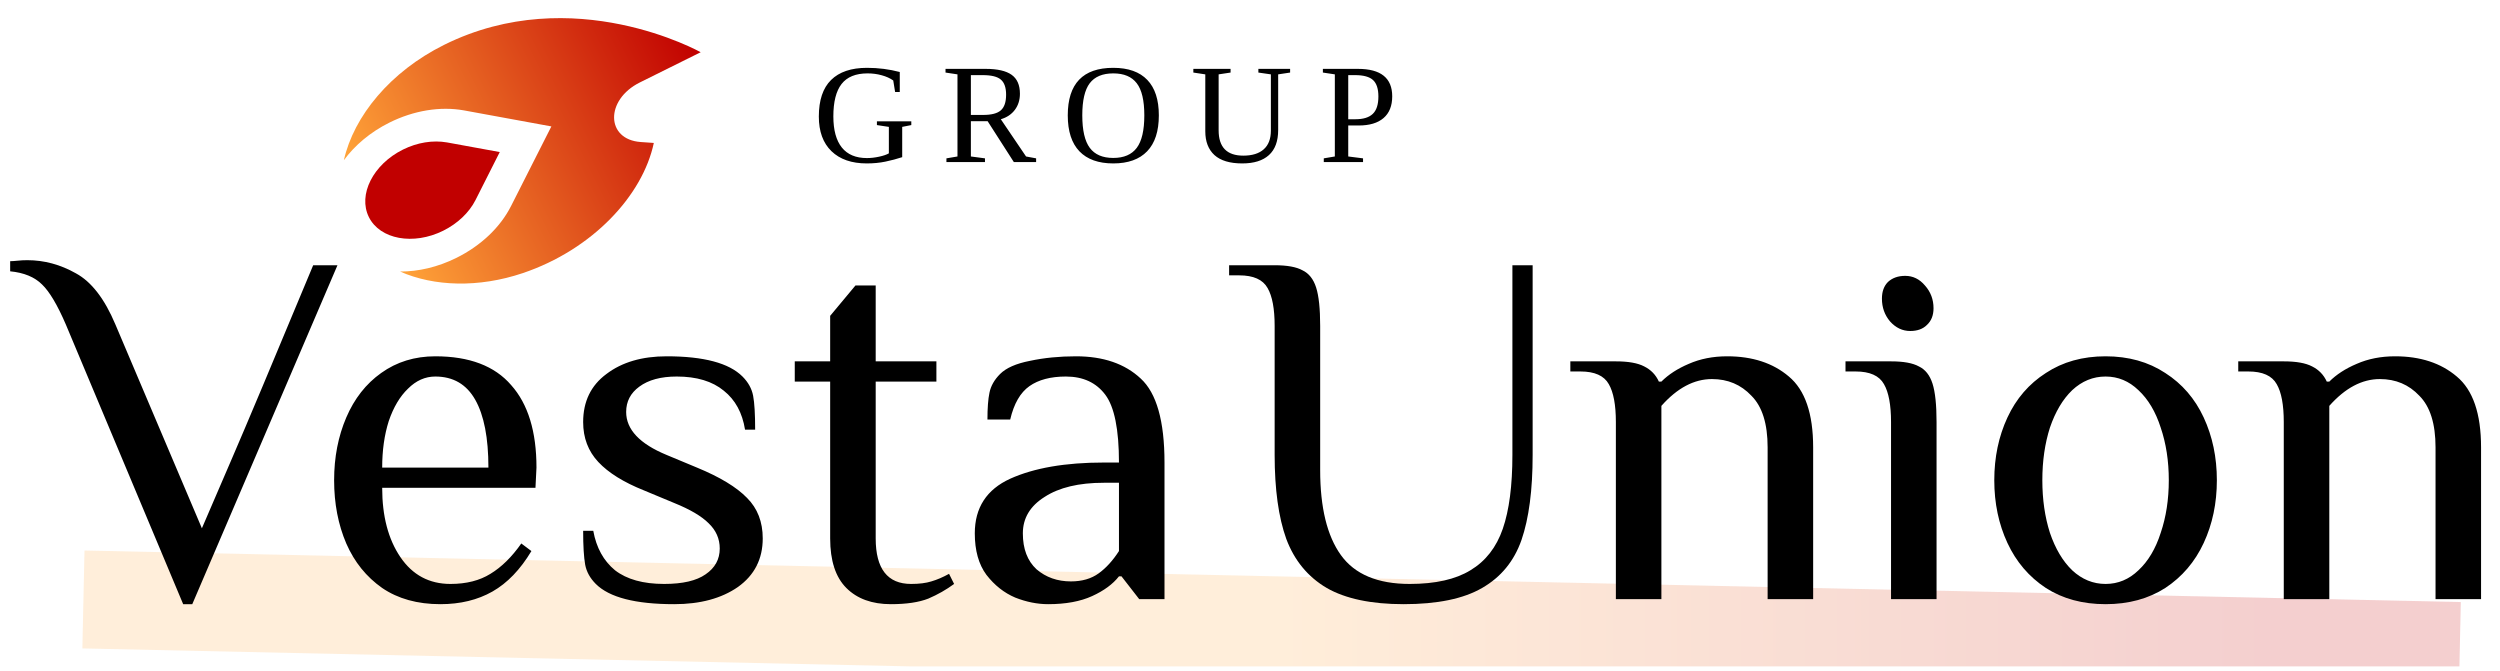
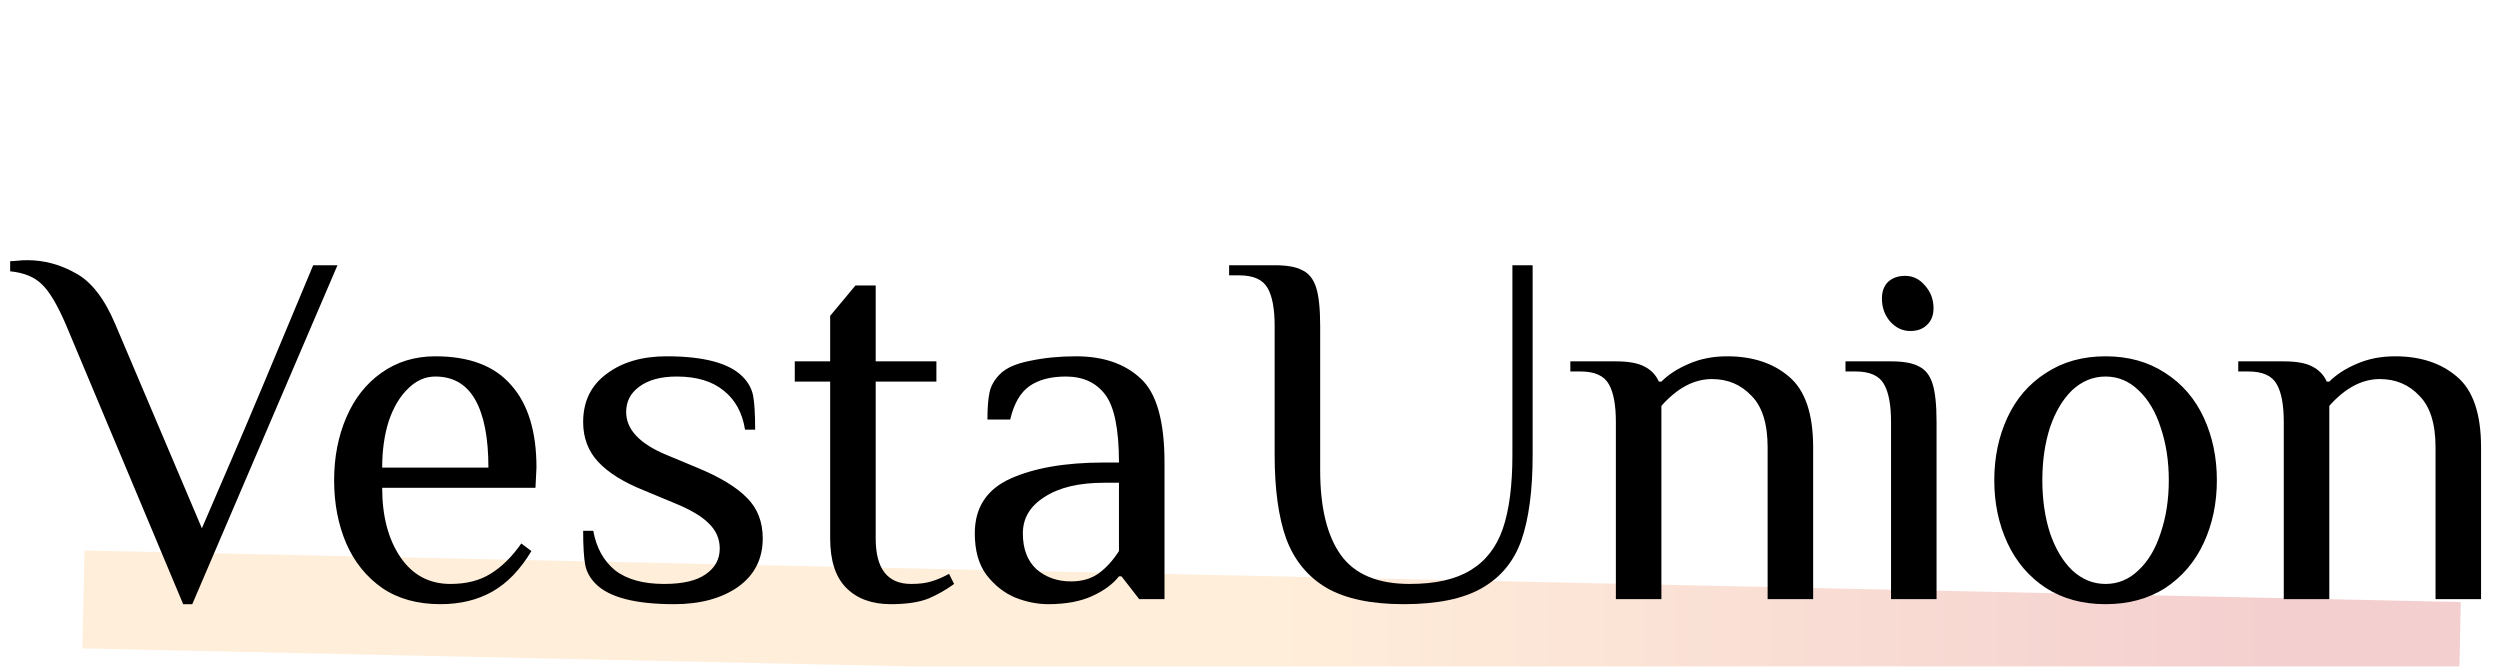
<svg xmlns="http://www.w3.org/2000/svg" width="302" height="81" viewBox="0 0 302 81" fill="none">
  <g clip-path="url(#clip0_9_308)">
    <line x1="10.079" y1="72.416" x2="297.138" y2="78.642" stroke="url(#paint0_linear_9_308)" stroke-opacity="0.19" stroke-width="11.831" />
    <path d="M7.95 39.191C6.931 36.828 5.974 35.219 5.078 34.363C4.181 33.467 2.898 32.937 1.228 32.774V31.552C1.432 31.552 1.737 31.532 2.144 31.491C2.511 31.45 2.898 31.43 3.306 31.43C5.343 31.43 7.298 31.959 9.172 33.019C11.046 34.037 12.635 36.095 13.938 39.191L24.388 63.818L27.994 55.446C29.705 51.494 32.984 43.693 37.832 32.041H40.766L23.227 72.984H22.127L7.95 39.191ZM53.196 72.984C50.425 72.984 48.083 72.332 46.168 71.029C44.253 69.684 42.807 67.892 41.829 65.651C40.851 63.37 40.362 60.823 40.362 58.012C40.362 55.242 40.851 52.716 41.829 50.435C42.807 48.153 44.212 46.361 46.046 45.057C47.92 43.713 50.099 43.041 52.584 43.041C56.699 43.041 59.755 44.202 61.751 46.524C63.788 48.805 64.806 52.126 64.806 56.485L64.684 58.929H46.168C46.168 62.351 46.901 65.142 48.368 67.301C49.834 69.46 51.851 70.54 54.418 70.54C56.332 70.54 57.942 70.132 59.245 69.318C60.59 68.503 61.832 67.281 62.973 65.651L64.195 66.568C62.851 68.808 61.282 70.438 59.49 71.456C57.697 72.475 55.599 72.984 53.196 72.984ZM59.001 56.485C59.001 52.9 58.471 50.17 57.412 48.296C56.353 46.422 54.744 45.485 52.584 45.485C51.362 45.485 50.262 45.974 49.285 46.952C48.307 47.889 47.533 49.192 46.962 50.863C46.433 52.533 46.168 54.407 46.168 56.485H59.001ZM81.445 72.984C76.76 72.984 73.603 72.169 71.973 70.54C71.281 69.847 70.853 69.073 70.69 68.218C70.527 67.321 70.445 65.957 70.445 64.123H71.668C72.034 66.16 72.91 67.749 74.295 68.89C75.721 69.99 77.697 70.54 80.223 70.54C82.464 70.54 84.134 70.153 85.234 69.379C86.374 68.605 86.945 67.566 86.945 66.262C86.945 65.081 86.497 64.062 85.6 63.207C84.745 62.351 83.36 61.536 81.445 60.762L77.778 59.235C75.334 58.257 73.501 57.116 72.279 55.812C71.056 54.509 70.445 52.9 70.445 50.985C70.445 48.5 71.382 46.565 73.256 45.179C75.13 43.754 77.555 43.041 80.528 43.041C85.01 43.041 88.065 43.855 89.695 45.485C90.387 46.178 90.815 46.952 90.978 47.807C91.141 48.663 91.222 50.028 91.222 51.901H90C89.674 49.864 88.819 48.296 87.434 47.196C86.049 46.055 84.154 45.485 81.751 45.485C79.836 45.485 78.329 45.892 77.228 46.707C76.169 47.481 75.64 48.5 75.64 49.763C75.64 51.881 77.269 53.612 80.528 54.957L84.195 56.485C86.965 57.625 88.982 58.848 90.245 60.151C91.508 61.414 92.139 63.044 92.139 65.04C92.139 67.525 91.141 69.481 89.145 70.906C87.149 72.292 84.582 72.984 81.445 72.984ZM107.617 72.984C105.336 72.984 103.544 72.332 102.24 71.029C100.936 69.725 100.284 67.729 100.284 65.04V46.096H96.007V43.652H100.284V38.152L103.34 34.485H105.784V43.652H113.117V46.096H105.784V65.04C105.784 68.707 107.21 70.54 110.062 70.54C111.04 70.54 111.854 70.438 112.506 70.234C113.199 70.031 113.912 69.725 114.645 69.318L115.256 70.54C114.319 71.232 113.28 71.823 112.14 72.312C110.999 72.76 109.491 72.984 107.617 72.984ZM126.616 72.984C125.312 72.984 123.988 72.719 122.644 72.19C121.299 71.619 120.138 70.703 119.16 69.44C118.223 68.177 117.755 66.507 117.755 64.429C117.755 61.333 119.181 59.133 122.033 57.829C124.925 56.525 128.693 55.874 133.338 55.874H135.171C135.171 51.881 134.621 49.152 133.521 47.685C132.421 46.218 130.832 45.485 128.755 45.485C126.921 45.485 125.455 45.872 124.355 46.646C123.255 47.42 122.481 48.764 122.033 50.679H119.283C119.283 49.294 119.364 48.215 119.527 47.441C119.69 46.626 120.118 45.872 120.81 45.179C121.544 44.446 122.745 43.916 124.416 43.591C126.127 43.224 127.981 43.041 129.977 43.041C133.277 43.041 135.884 43.937 137.799 45.729C139.713 47.481 140.671 50.863 140.671 55.874V72.373H137.615L135.477 69.623H135.171C134.438 70.56 133.358 71.355 131.932 72.006C130.506 72.658 128.734 72.984 126.616 72.984ZM129.366 70.234C130.71 70.234 131.83 69.908 132.727 69.257C133.623 68.605 134.438 67.708 135.171 66.568V58.318H133.338C130.323 58.318 127.94 58.888 126.188 60.029C124.436 61.129 123.56 62.596 123.56 64.429C123.56 66.303 124.11 67.749 125.21 68.768C126.351 69.745 127.736 70.234 129.366 70.234Z" fill="black" />
    <path d="M169.56 72.984C165.649 72.984 162.553 72.332 160.271 71.029C157.99 69.684 156.36 67.708 155.383 65.101C154.446 62.494 153.977 59.112 153.977 54.957V39.374C153.977 37.296 153.692 35.769 153.122 34.791C152.551 33.772 151.41 33.263 149.699 33.263H148.477V32.041H153.977C155.484 32.041 156.605 32.245 157.338 32.652C158.112 33.019 158.662 33.711 158.988 34.73C159.314 35.748 159.477 37.296 159.477 39.374V56.79C159.477 61.312 160.312 64.734 161.982 67.056C163.653 69.379 166.423 70.54 170.293 70.54C173.389 70.54 175.834 69.99 177.626 68.89C179.46 67.79 180.763 66.12 181.537 63.879C182.311 61.638 182.698 58.664 182.698 54.957V32.041H185.143V54.957C185.143 59.194 184.695 62.616 183.798 65.223C182.902 67.79 181.313 69.725 179.032 71.029C176.791 72.332 173.634 72.984 169.56 72.984ZM195.197 50.985C195.197 48.907 194.911 47.379 194.341 46.402C193.771 45.383 192.63 44.874 190.919 44.874H189.697V43.652H195.197C196.704 43.652 197.845 43.855 198.619 44.263C199.434 44.67 200.024 45.281 200.391 46.096H200.696C201.552 45.241 202.652 44.528 203.996 43.957C205.381 43.346 206.93 43.041 208.641 43.041C211.696 43.041 214.181 43.855 216.096 45.485C218.051 47.115 219.029 49.966 219.029 54.04V72.373H213.529V54.04C213.529 51.188 212.878 49.111 211.574 47.807C210.311 46.463 208.722 45.791 206.807 45.791C204.648 45.791 202.611 46.87 200.696 49.029V72.373H195.197V50.985ZM230.759 39.985C229.822 39.985 229.007 39.598 228.314 38.824C227.663 38.05 227.337 37.133 227.337 36.074C227.337 35.219 227.581 34.547 228.07 34.058C228.6 33.569 229.292 33.324 230.148 33.324C231.085 33.324 231.879 33.711 232.531 34.485C233.224 35.259 233.57 36.176 233.57 37.235C233.57 38.091 233.305 38.763 232.775 39.252C232.287 39.741 231.614 39.985 230.759 39.985ZM228.437 50.985C228.437 48.907 228.151 47.379 227.581 46.402C227.011 45.383 225.87 44.874 224.159 44.874H222.937V43.652H228.437C229.944 43.652 231.064 43.855 231.798 44.263C232.572 44.63 233.122 45.322 233.448 46.34C233.774 47.359 233.936 48.907 233.936 50.985V72.373H228.437V50.985ZM254.353 72.984C251.582 72.984 249.179 72.332 247.142 71.029C245.105 69.684 243.557 67.871 242.498 65.59C241.438 63.309 240.909 60.783 240.909 58.012C240.909 55.242 241.438 52.716 242.498 50.435C243.557 48.153 245.105 46.361 247.142 45.057C249.179 43.713 251.582 43.041 254.353 43.041C257.123 43.041 259.527 43.713 261.564 45.057C263.601 46.361 265.149 48.153 266.208 50.435C267.267 52.716 267.797 55.242 267.797 58.012C267.797 60.783 267.267 63.309 266.208 65.59C265.149 67.871 263.601 69.684 261.564 71.029C259.527 72.332 257.123 72.984 254.353 72.984ZM254.353 70.54C255.86 70.54 257.184 69.99 258.325 68.89C259.506 67.79 260.402 66.282 261.014 64.368C261.665 62.453 261.991 60.334 261.991 58.012C261.991 55.69 261.665 53.572 261.014 51.657C260.402 49.742 259.506 48.235 258.325 47.135C257.184 46.035 255.86 45.485 254.353 45.485C252.845 45.485 251.501 46.035 250.319 47.135C249.179 48.235 248.283 49.742 247.631 51.657C247.02 53.572 246.714 55.69 246.714 58.012C246.714 60.334 247.02 62.453 247.631 64.368C248.283 66.282 249.179 67.79 250.319 68.89C251.501 69.99 252.845 70.54 254.353 70.54ZM275.88 50.985C275.88 48.907 275.595 47.379 275.024 46.402C274.454 45.383 273.313 44.874 271.602 44.874H270.38V43.652H275.88C277.387 43.652 278.528 43.855 279.302 44.263C280.117 44.67 280.707 45.281 281.074 46.096H281.38C282.235 45.241 283.335 44.528 284.68 43.957C286.065 43.346 287.613 43.041 289.324 43.041C292.379 43.041 294.864 43.855 296.779 45.485C298.735 47.115 299.712 49.966 299.712 54.04V72.373H294.213V54.04C294.213 51.188 293.561 49.111 292.257 47.807C290.994 46.463 289.405 45.791 287.491 45.791C285.331 45.791 283.294 46.87 281.38 49.029V72.373H275.88V50.985Z" fill="black" />
-     <path d="M108.986 18.986C108.337 19.199 107.662 19.378 106.963 19.523C106.264 19.669 105.511 19.742 104.706 19.742C102.882 19.742 101.461 19.249 100.442 18.265C99.424 17.28 98.915 15.884 98.915 14.077C98.915 12.108 99.407 10.636 100.392 9.663C101.382 8.684 102.831 8.194 104.739 8.194C106.104 8.194 107.422 8.362 108.692 8.698V11.114H108.13L107.903 9.721C107.517 9.447 107.053 9.238 106.51 9.092C105.973 8.941 105.405 8.865 104.806 8.865C103.374 8.865 102.325 9.293 101.659 10.149C100.999 11 100.669 12.303 100.669 14.06C100.669 15.711 101.01 16.964 101.693 17.82C102.375 18.67 103.385 19.095 104.722 19.095C105.192 19.095 105.685 19.039 106.199 18.927C106.714 18.816 107.106 18.681 107.374 18.525V15.327L105.931 15.109V14.656H110.085V15.109L108.986 15.327V18.986ZM117.282 14.639V18.902L118.986 19.129V19.574H114.328V19.129L115.663 18.902V8.983L114.219 8.765V8.32H119.078C120.488 8.32 121.529 8.558 122.2 9.033C122.871 9.509 123.207 10.273 123.207 11.324C123.207 12.074 123.003 12.723 122.595 13.271C122.186 13.814 121.621 14.192 120.899 14.404L123.946 18.902L125.163 19.129V19.574H122.469L119.305 14.639H117.282ZM121.537 11.442C121.537 10.586 121.327 9.979 120.908 9.621C120.494 9.257 119.764 9.075 118.717 9.075H117.282V13.884H118.768C119.769 13.884 120.48 13.699 120.899 13.33C121.325 12.955 121.537 12.326 121.537 11.442ZM130.74 13.934C130.74 15.741 131.042 17.05 131.647 17.862C132.251 18.673 133.196 19.079 134.483 19.079C135.764 19.079 136.71 18.673 137.32 17.862C137.929 17.05 138.234 15.741 138.234 13.934C138.234 12.138 137.929 10.846 137.32 10.057C136.715 9.263 135.77 8.865 134.483 8.865C133.191 8.865 132.242 9.263 131.638 10.057C131.04 10.846 130.74 12.138 130.74 13.934ZM128.986 13.934C128.986 10.107 130.819 8.194 134.483 8.194C136.296 8.194 137.666 8.681 138.595 9.654C139.524 10.622 139.988 12.049 139.988 13.934C139.988 15.848 139.518 17.294 138.578 18.273C137.638 19.252 136.273 19.742 134.483 19.742C132.698 19.742 131.336 19.255 130.396 18.281C129.456 17.302 128.986 15.853 128.986 13.934ZM153.522 8.983L152.011 8.765V8.32H155.846V8.765L154.403 8.983V15.705C154.403 17.053 154.031 18.063 153.287 18.735C152.548 19.406 151.474 19.742 150.064 19.742C148.57 19.742 147.451 19.406 146.707 18.735C145.969 18.058 145.6 17.101 145.6 15.864V8.983L144.156 8.765V8.32H148.654V8.765L147.211 8.983V15.739C147.211 17.781 148.204 18.802 150.19 18.802C151.264 18.802 152.087 18.547 152.657 18.038C153.234 17.529 153.522 16.774 153.522 15.772V8.983ZM166.51 11.652C166.51 10.729 166.294 10.068 165.863 9.671C165.433 9.274 164.708 9.075 163.69 9.075H162.867V14.404H163.74C164.686 14.404 165.382 14.189 165.83 13.758C166.283 13.327 166.51 12.625 166.51 11.652ZM162.867 15.159V18.902L164.655 19.129V19.574H159.913V19.129L161.248 18.902V8.983L159.804 8.765V8.32H164.051C166.803 8.32 168.18 9.425 168.18 11.635C168.18 12.787 167.83 13.663 167.131 14.262C166.437 14.86 165.438 15.159 164.135 15.159H162.867Z" fill="black" />
    <g clip-path="url(#clip1_9_308)">
-       <path d="M60.37 18.369L53.988 17.203C52.287 16.908 50.41 17.209 48.673 18.072C45.065 19.865 43.221 23.53 44.56 26.224C45.898 28.919 49.933 29.663 53.541 27.87C55.278 27.008 56.674 25.683 57.444 24.16L60.37 18.369Z" fill="#C10000" />
-       <path d="M78.981 17.267L77.399 17.157C73.168 16.856 73.086 12.051 77.294 9.96L84.643 6.309C84.643 6.309 69.245 -2.33 53.657 5.415C47.154 8.646 42.742 14.015 41.537 19.358C42.842 17.569 44.734 15.957 47.05 14.806C49.989 13.346 53.172 12.823 56.036 13.334L66.605 15.271L61.742 24.875C60.442 27.455 58.103 29.676 55.141 31.148C52.87 32.276 50.525 32.81 48.328 32.802C52.422 34.616 57.811 34.789 63.14 32.997C71.581 30.147 77.637 23.615 78.981 17.267Z" fill="url(#paint1_linear_9_308)" />
-     </g>
+       </g>
  </g>
  <defs>
    <linearGradient id="paint0_linear_9_308" x1="274.21" y1="84.56" x2="153.608" y2="84.56" gradientUnits="userSpaceOnUse">
      <stop stop-color="#C10000" />
      <stop offset="1" stop-color="#FFA439" />
    </linearGradient>
    <linearGradient id="paint1_linear_9_308" x1="84.643" y1="6.309" x2="44.871" y2="26.07" gradientUnits="userSpaceOnUse">
      <stop stop-color="#C10000" />
      <stop offset="1" stop-color="#FFA439" />
    </linearGradient>
    <clipPath id="clip0_9_308">
      <rect width="302" height="80" fill="white" transform="translate(0 0.5)" />
    </clipPath>
    <clipPath id="clip1_9_308">
      <rect width="43.764" height="59.678" fill="white" transform="translate(79.36 -15.5) rotate(63.58)" />
    </clipPath>
  </defs>
</svg>